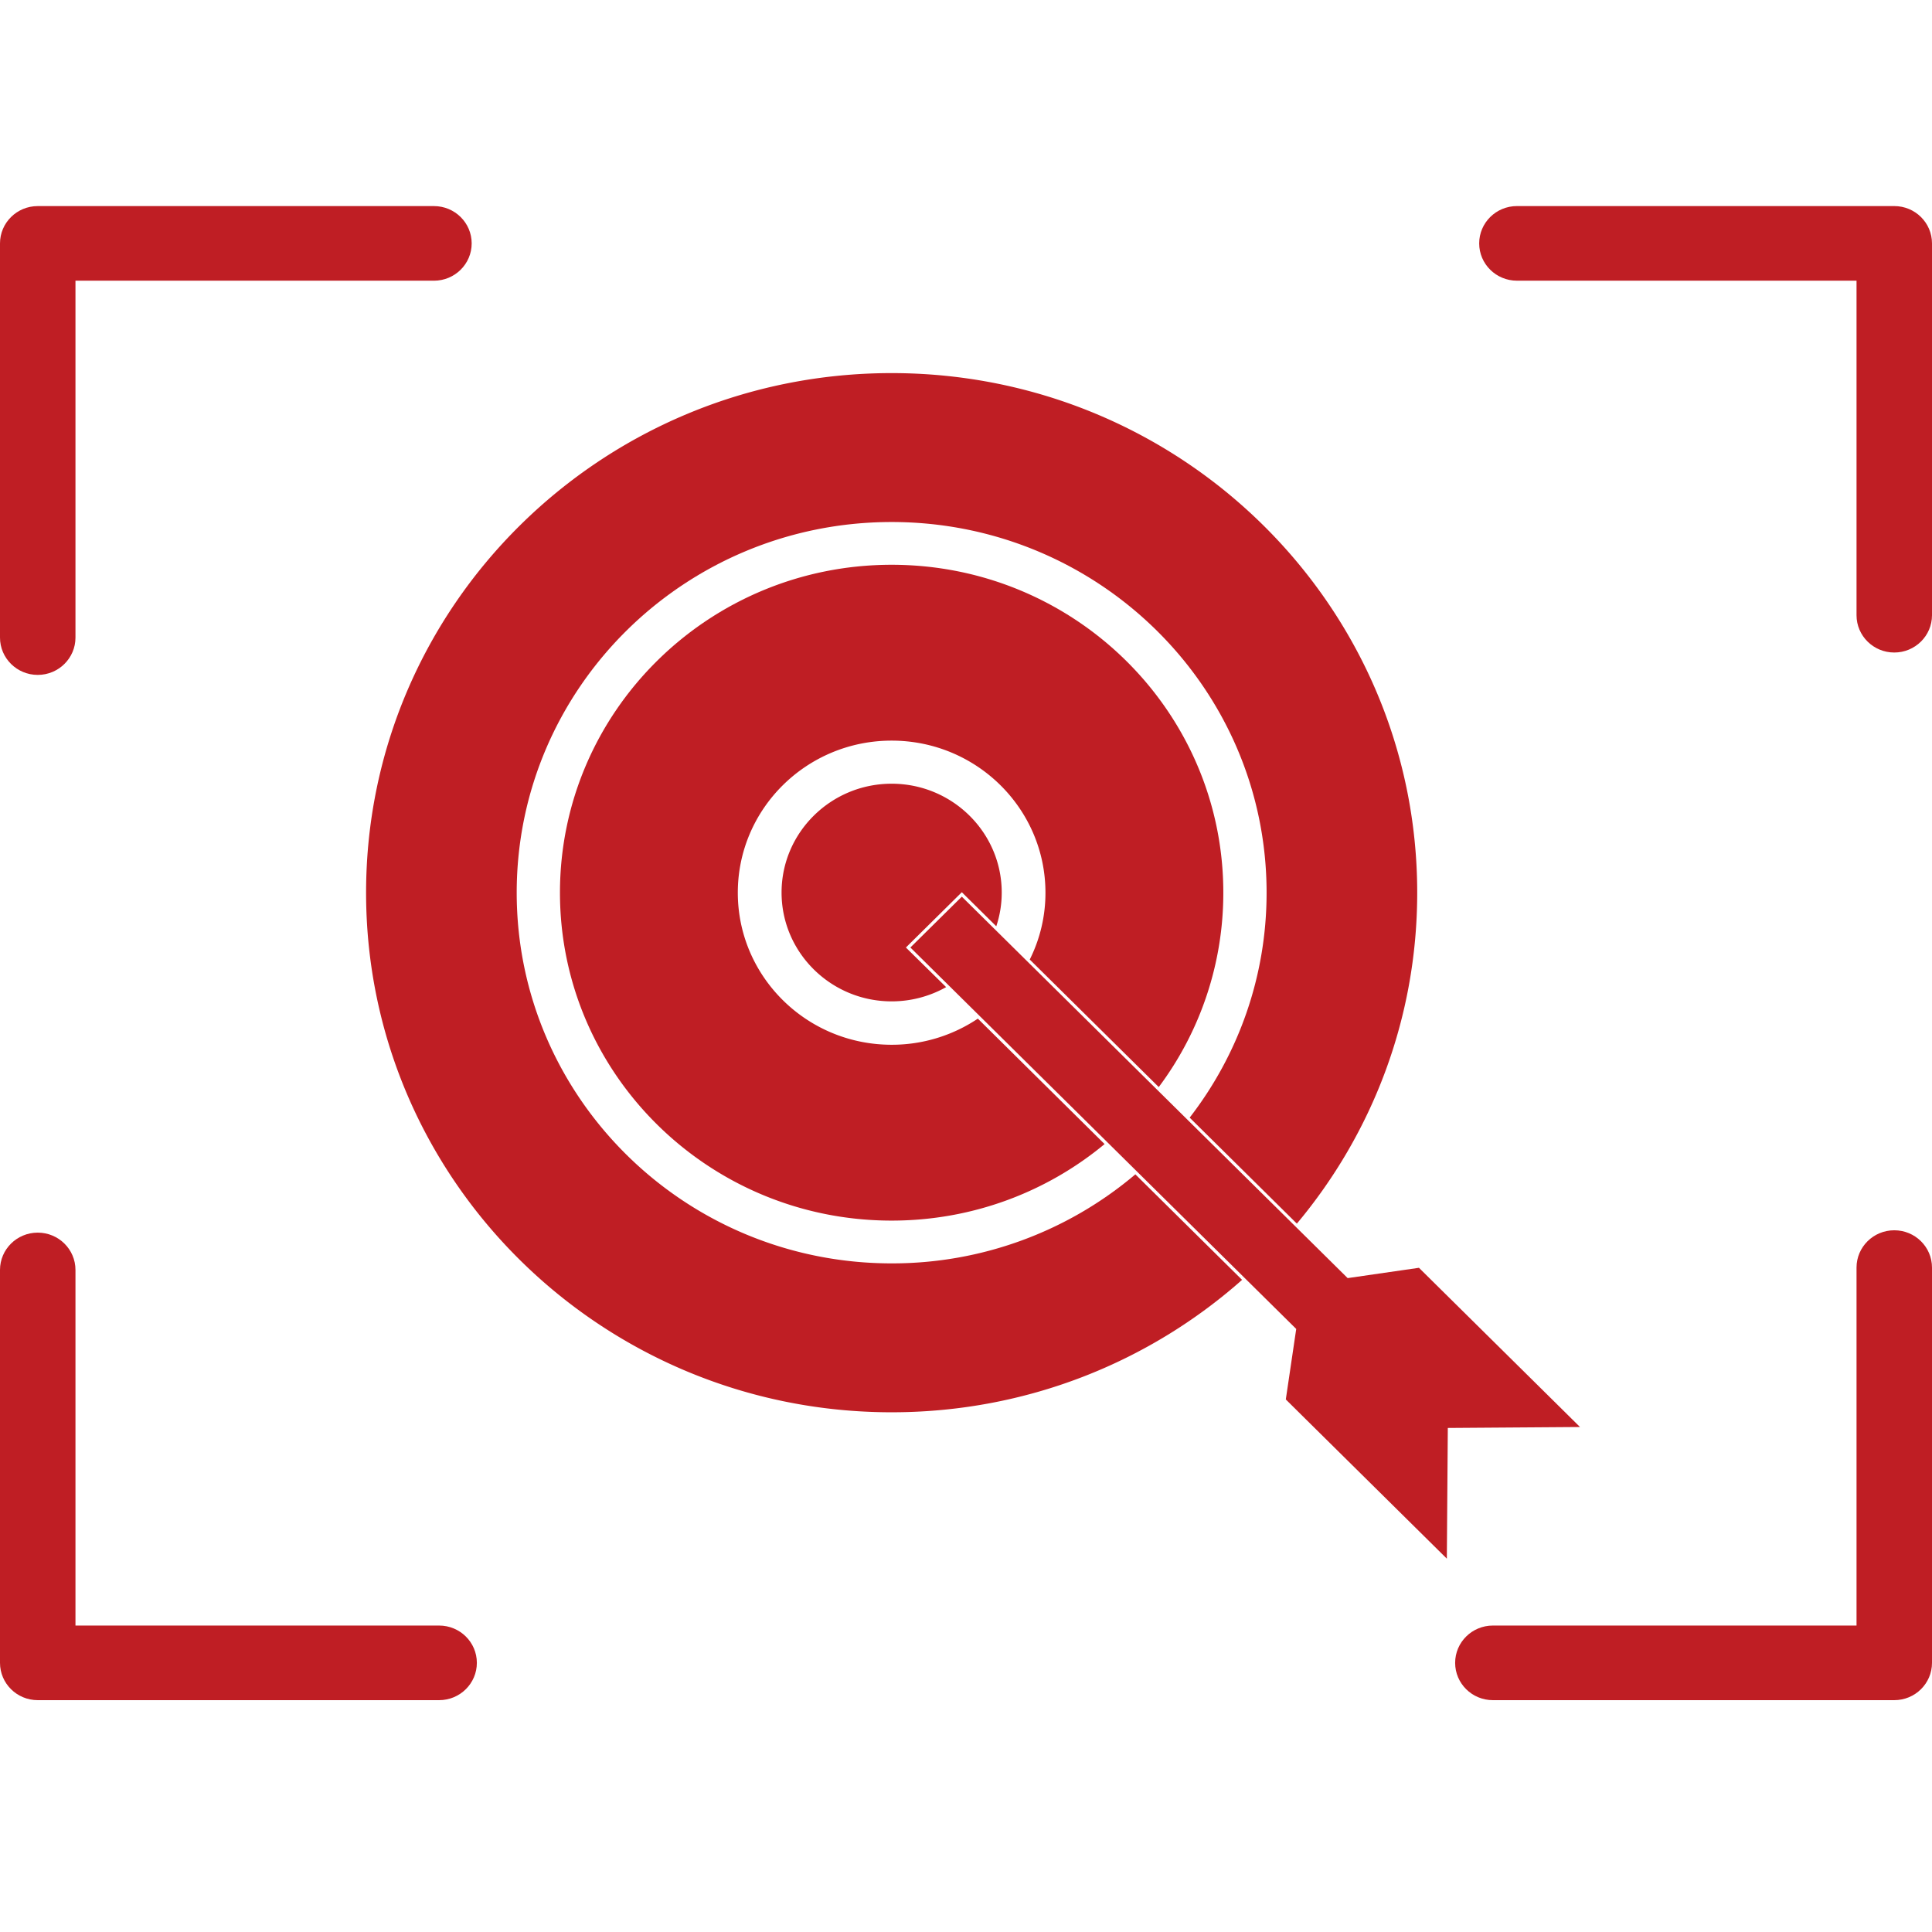
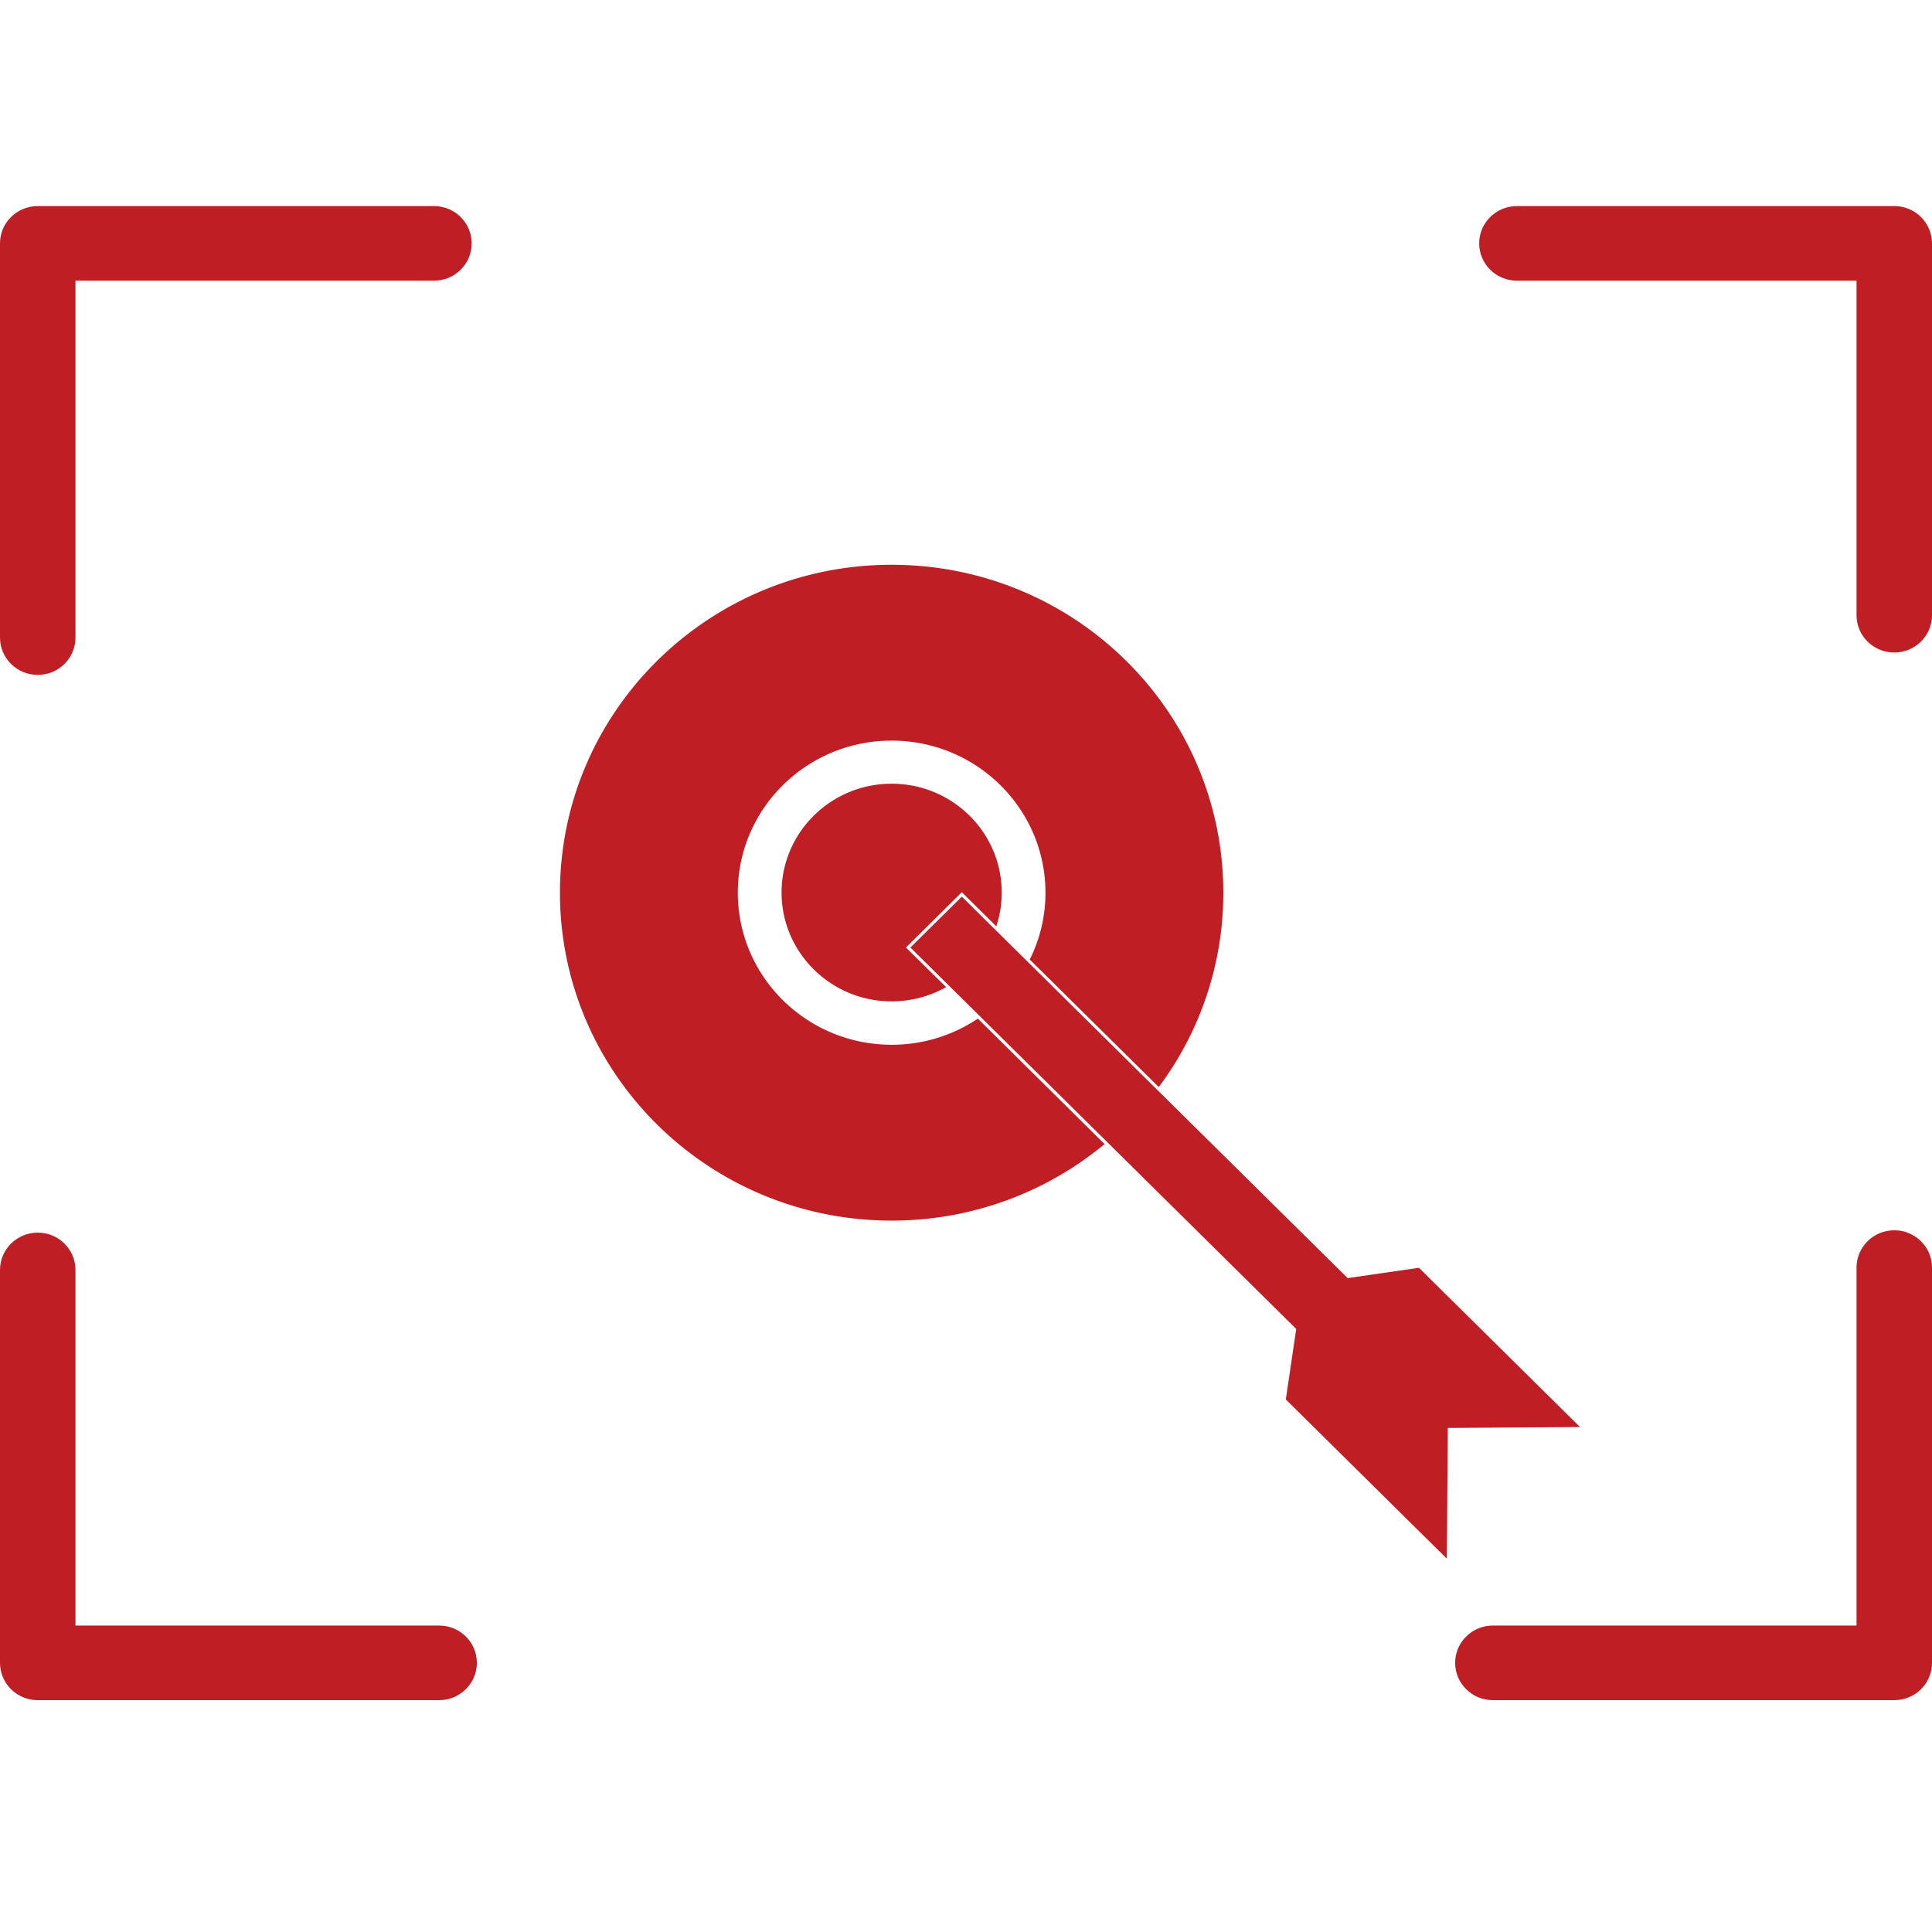
<svg xmlns="http://www.w3.org/2000/svg" width="128" height="128" fill="none">
-   <path d="M75.22 77.804a24.918 24.918 0 0 1-16.146 5.898c-13.716 0-24.841-10.999-24.841-24.559s11.125-24.558 24.841-24.558c13.716 0 24.841 10.999 24.841 24.558 0 5.605-1.9 10.768-5.096 14.903l7.102 7.022c4.98-5.951 7.973-13.591 7.973-21.925 0-19.017-15.595-34.424-34.82-34.424s-34.82 15.418-34.82 34.424c0 19.018 15.595 34.424 34.82 34.424 8.917 0 17.06-3.316 23.217-8.773l-7.07-6.99Z" fill="#BF1E24" />
  <path d="m60.167 62.922-.148-.147.148-.147.032-.032 3.344-3.306.032-.031.149-.147.148.147 2.134 2.11a7.05 7.05 0 0 0 .361-2.236c0-3.978-3.27-7.21-7.293-7.21s-7.293 3.232-7.293 7.21c0 3.978 3.27 7.21 7.293 7.21a7.362 7.362 0 0 0 3.61-.944l-2.517-2.477Z" fill="#BF1E24" />
  <path d="M64.785 67.487a10.228 10.228 0 0 1-5.711 1.731c-5.627 0-10.192-4.513-10.192-10.075 0-5.562 4.565-10.075 10.192-10.075 5.626 0 10.19 4.513 10.19 10.075a9.866 9.866 0 0 1-1.04 4.429l8.546 8.449a21.473 21.473 0 0 0 4.278-12.878c0-11.996-9.84-21.725-21.974-21.725s-21.975 9.73-21.975 21.725c0 11.996 9.84 21.725 21.975 21.725 5.371 0 10.297-1.91 14.108-5.07l-8.397-8.311Z" fill="#BF1E24" />
  <path d="m95.857 103.265.064-8.659 8.758-.063-9.395-9.288-1.274-1.26-4.724.683-25.563-25.272-.032.031-3.344 3.306-.032.032 25.563 25.272-.69 4.67 1.274 1.26 9.395 9.288ZM125.5 13.653h-25c-1.38 0-2.5 1.107-2.5 2.472s1.12 2.471 2.5 2.471H123V40.76c0 1.364 1.119 2.471 2.5 2.471s2.5-1.107 2.5-2.471V16.125c0-1.365-1.119-2.472-2.5-2.472ZM2.5 44.714c1.38 0 2.5-1.108 2.5-2.472V18.597h23.75c1.38 0 2.5-1.107 2.5-2.472s-1.12-2.471-2.5-2.471H2.5c-1.38 0-2.5 1.106-2.5 2.471v26.117c0 1.364 1.12 2.472 2.5 2.472ZM31.593 110.168c0-1.365-1.12-2.471-2.5-2.471H5v-23.56c0-1.366-1.12-2.472-2.5-2.472S0 82.771 0 84.136v26.032c0 1.365 1.12 2.472 2.5 2.472h26.593c1.38 0 2.5-1.107 2.5-2.472ZM125.5 81.509c-1.381 0-2.5 1.107-2.5 2.471v23.717H98.907c-1.38 0-2.5 1.106-2.5 2.471 0 1.366 1.12 2.472 2.5 2.472H125.5c1.381 0 2.5-1.106 2.5-2.472V83.98c0-1.364-1.119-2.471-2.5-2.471Z" fill="#BF1E24" />
</svg>